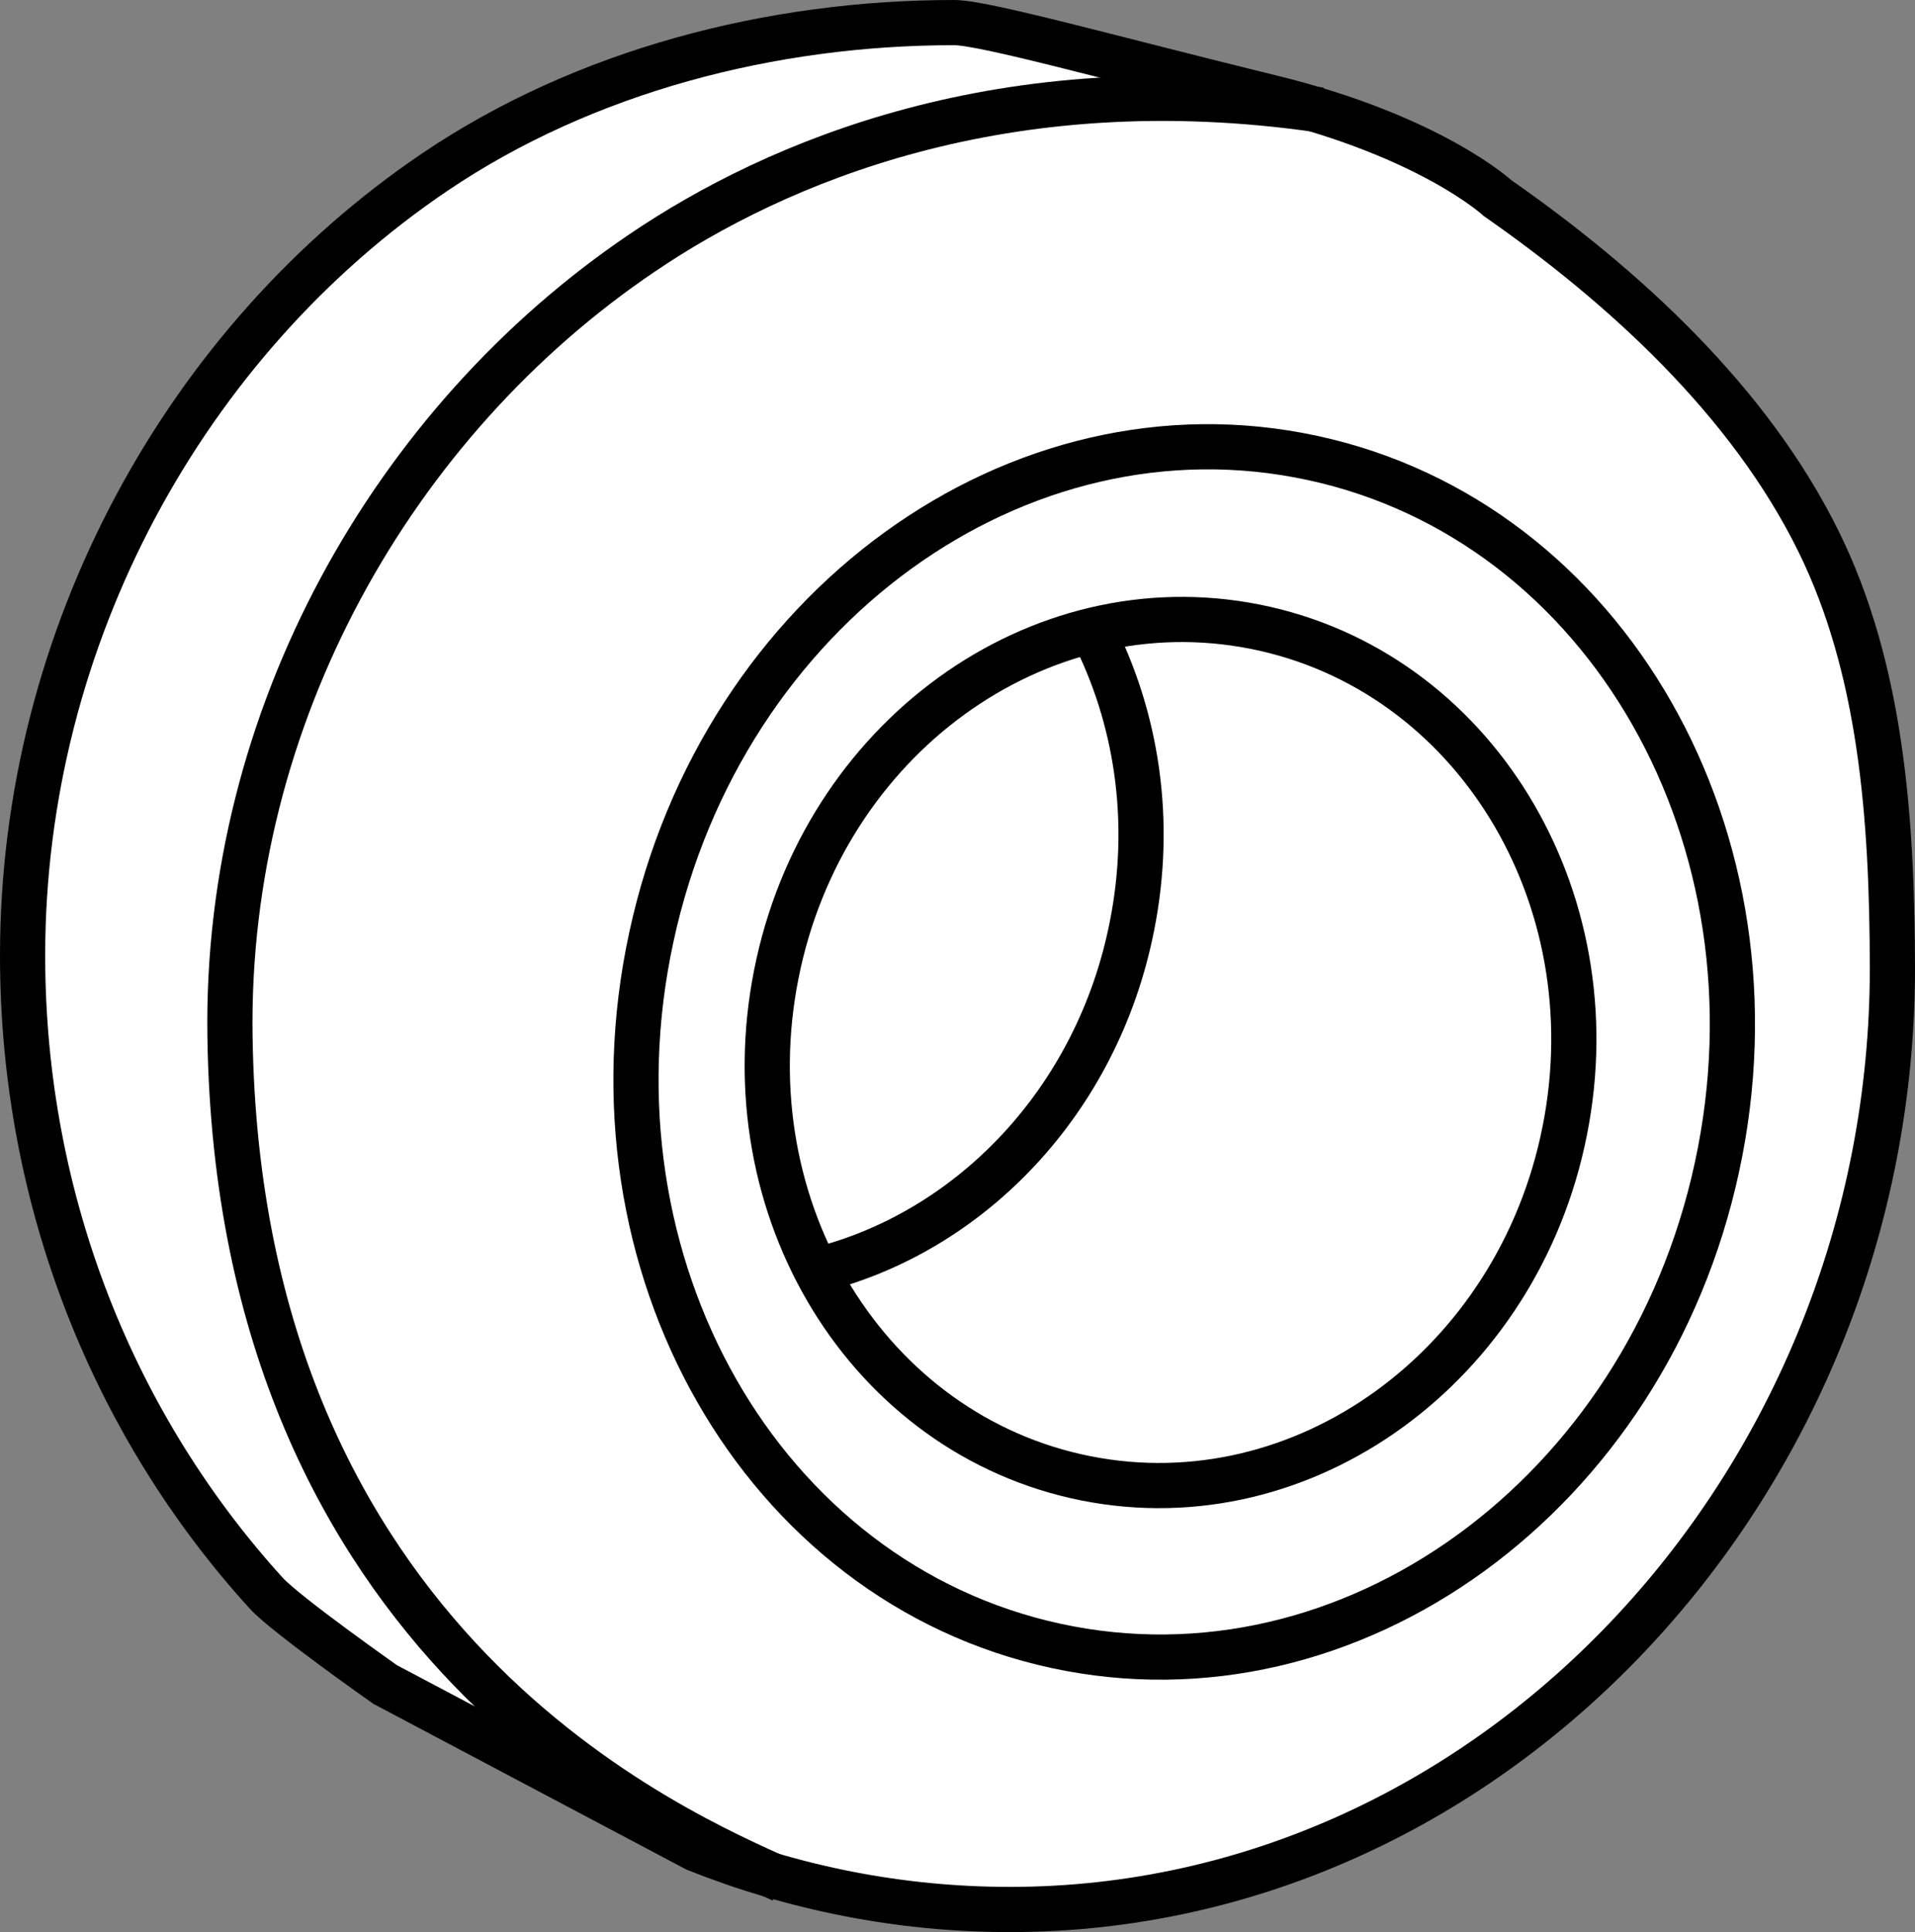
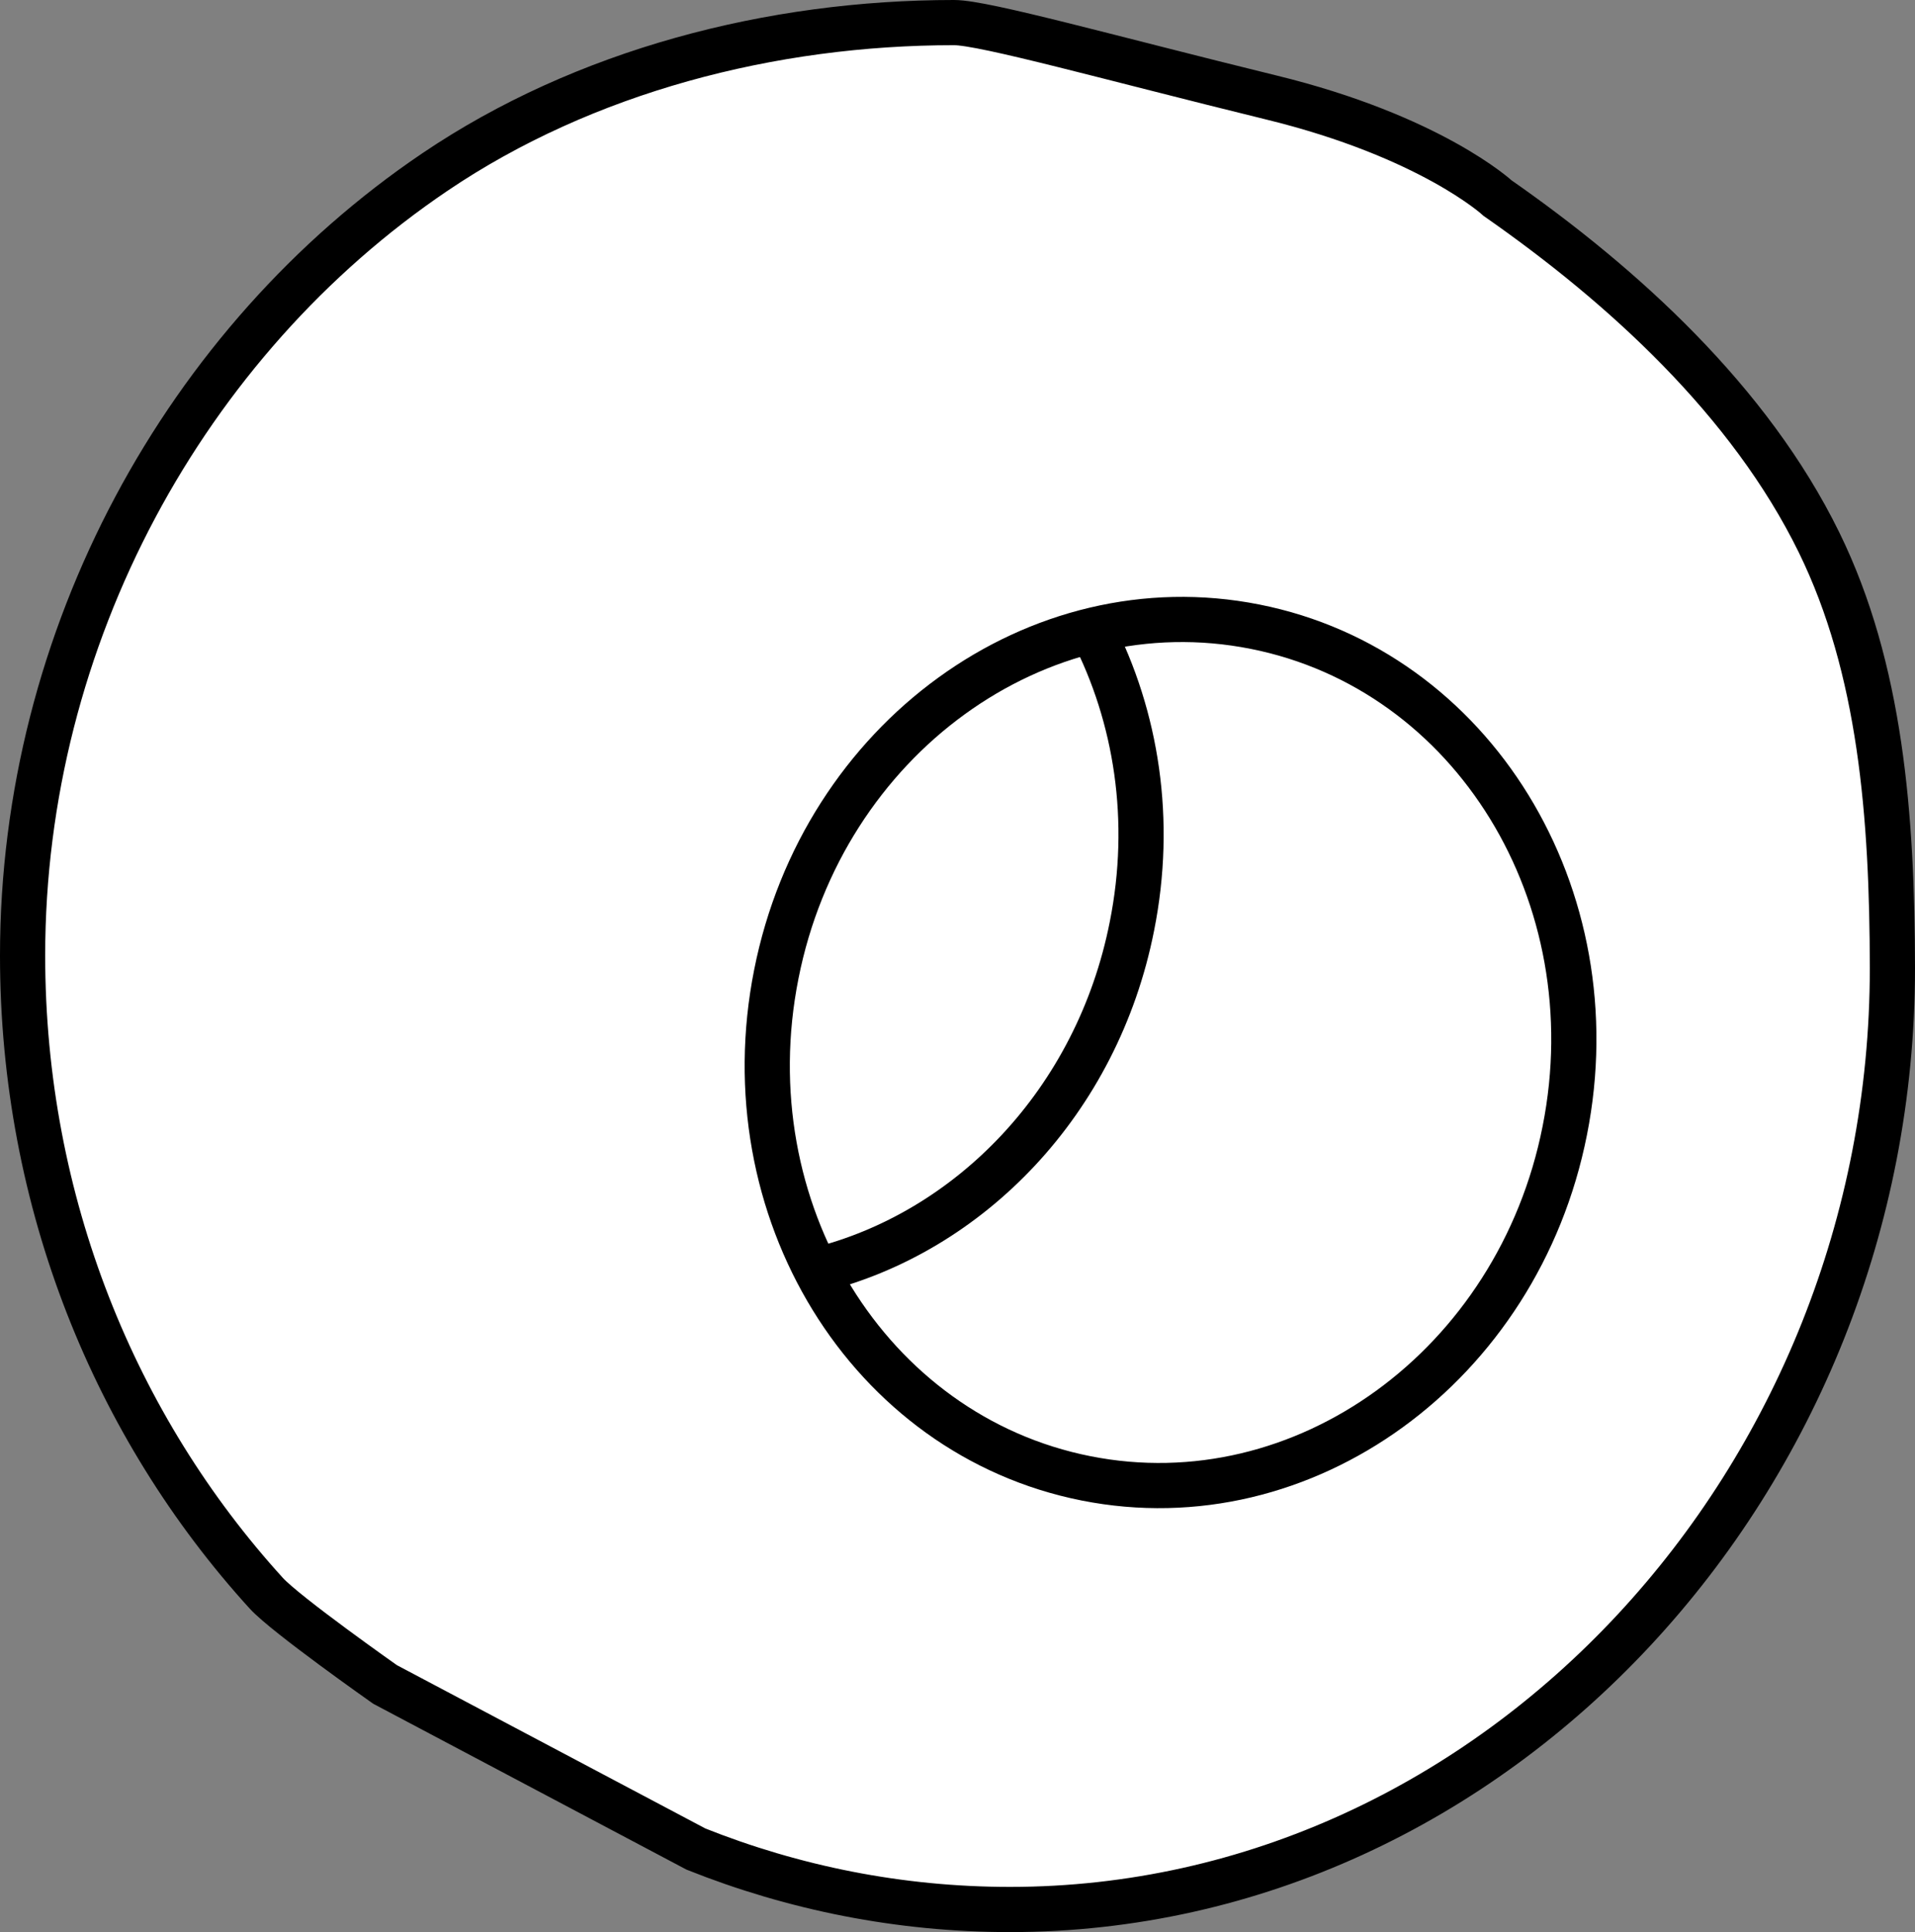
<svg xmlns="http://www.w3.org/2000/svg" version="1.1" id="image" x="0px" y="0px" width="33.906px" height="34.206px" viewBox="0 0 33.906 34.206" enable-background="new 0 0 33.906 34.206" xml:space="preserve">
  <rect x="0" y="0" width="33.906" height="34.206" fill="#808080" stroke="none" />
  <path fill="#FFFFFF" stroke="#000000" stroke-width="0.8" stroke-miterlimit="10" d="M12.322,32.736  c1.726,0.688,3.602,1.07,5.559,1.07c8.629,0,15.625-7.633,15.625-16.664c-0.004-2.687-0.203-5.304-1.301-7.543  c-1.226-2.5-3.469-4.543-5.688-6.09c0,0-1.18-1.093-4.016-1.785C19.666,1.029,17.431,0.4,16.892,0.4  c-3.234,0-6.547,0.856-9.195,2.648C3.283,6.033,0.4,11.271,0.4,16.916c0,4.379,1.641,8.352,4.313,11.289  C5.052,28.58,6.818,29.822,6.818,29.822L12.322,32.736z" />
-   <path fill="none" stroke="#000000" stroke-width="0.8" stroke-miterlimit="10" d="M23.377,1.947  c-5.594-0.812-9.648,0.93-12.008,2.531C6.955,7.462,3.986,12.701,4.072,18.349  c0.156,10.844,7.938,14.098,9.774,14.934" />
  <path fill="none" stroke="#000000" stroke-width="0.8" stroke-miterlimit="10" d="M27.705,20.017  c0.828-4.16-1.625-8.156-5.484-8.922c-3.856-0.766-7.652,1.988-8.476,6.152c-0.828,4.164,1.625,8.16,5.484,8.926  C23.084,26.939,26.881,24.181,27.705,20.017z" />
  <path fill="none" stroke="#000000" stroke-width="0.8" stroke-miterlimit="10" d="M14.455,22.49  c2.711-0.664,4.973-2.988,5.586-6.09c0.375-1.875,0.082-3.711-0.703-5.238" />
-   <path fill="none" stroke="#000000" stroke-width="0.8" stroke-miterlimit="10" d="M30.4,20.662  c1.258-5.809-1.949-11.43-7.16-12.554c-5.215-1.129-10.453,2.668-11.707,8.48  c-1.258,5.804,1.953,11.425,7.164,12.551C23.908,30.267,29.146,26.47,30.4,20.662z" />
</svg>